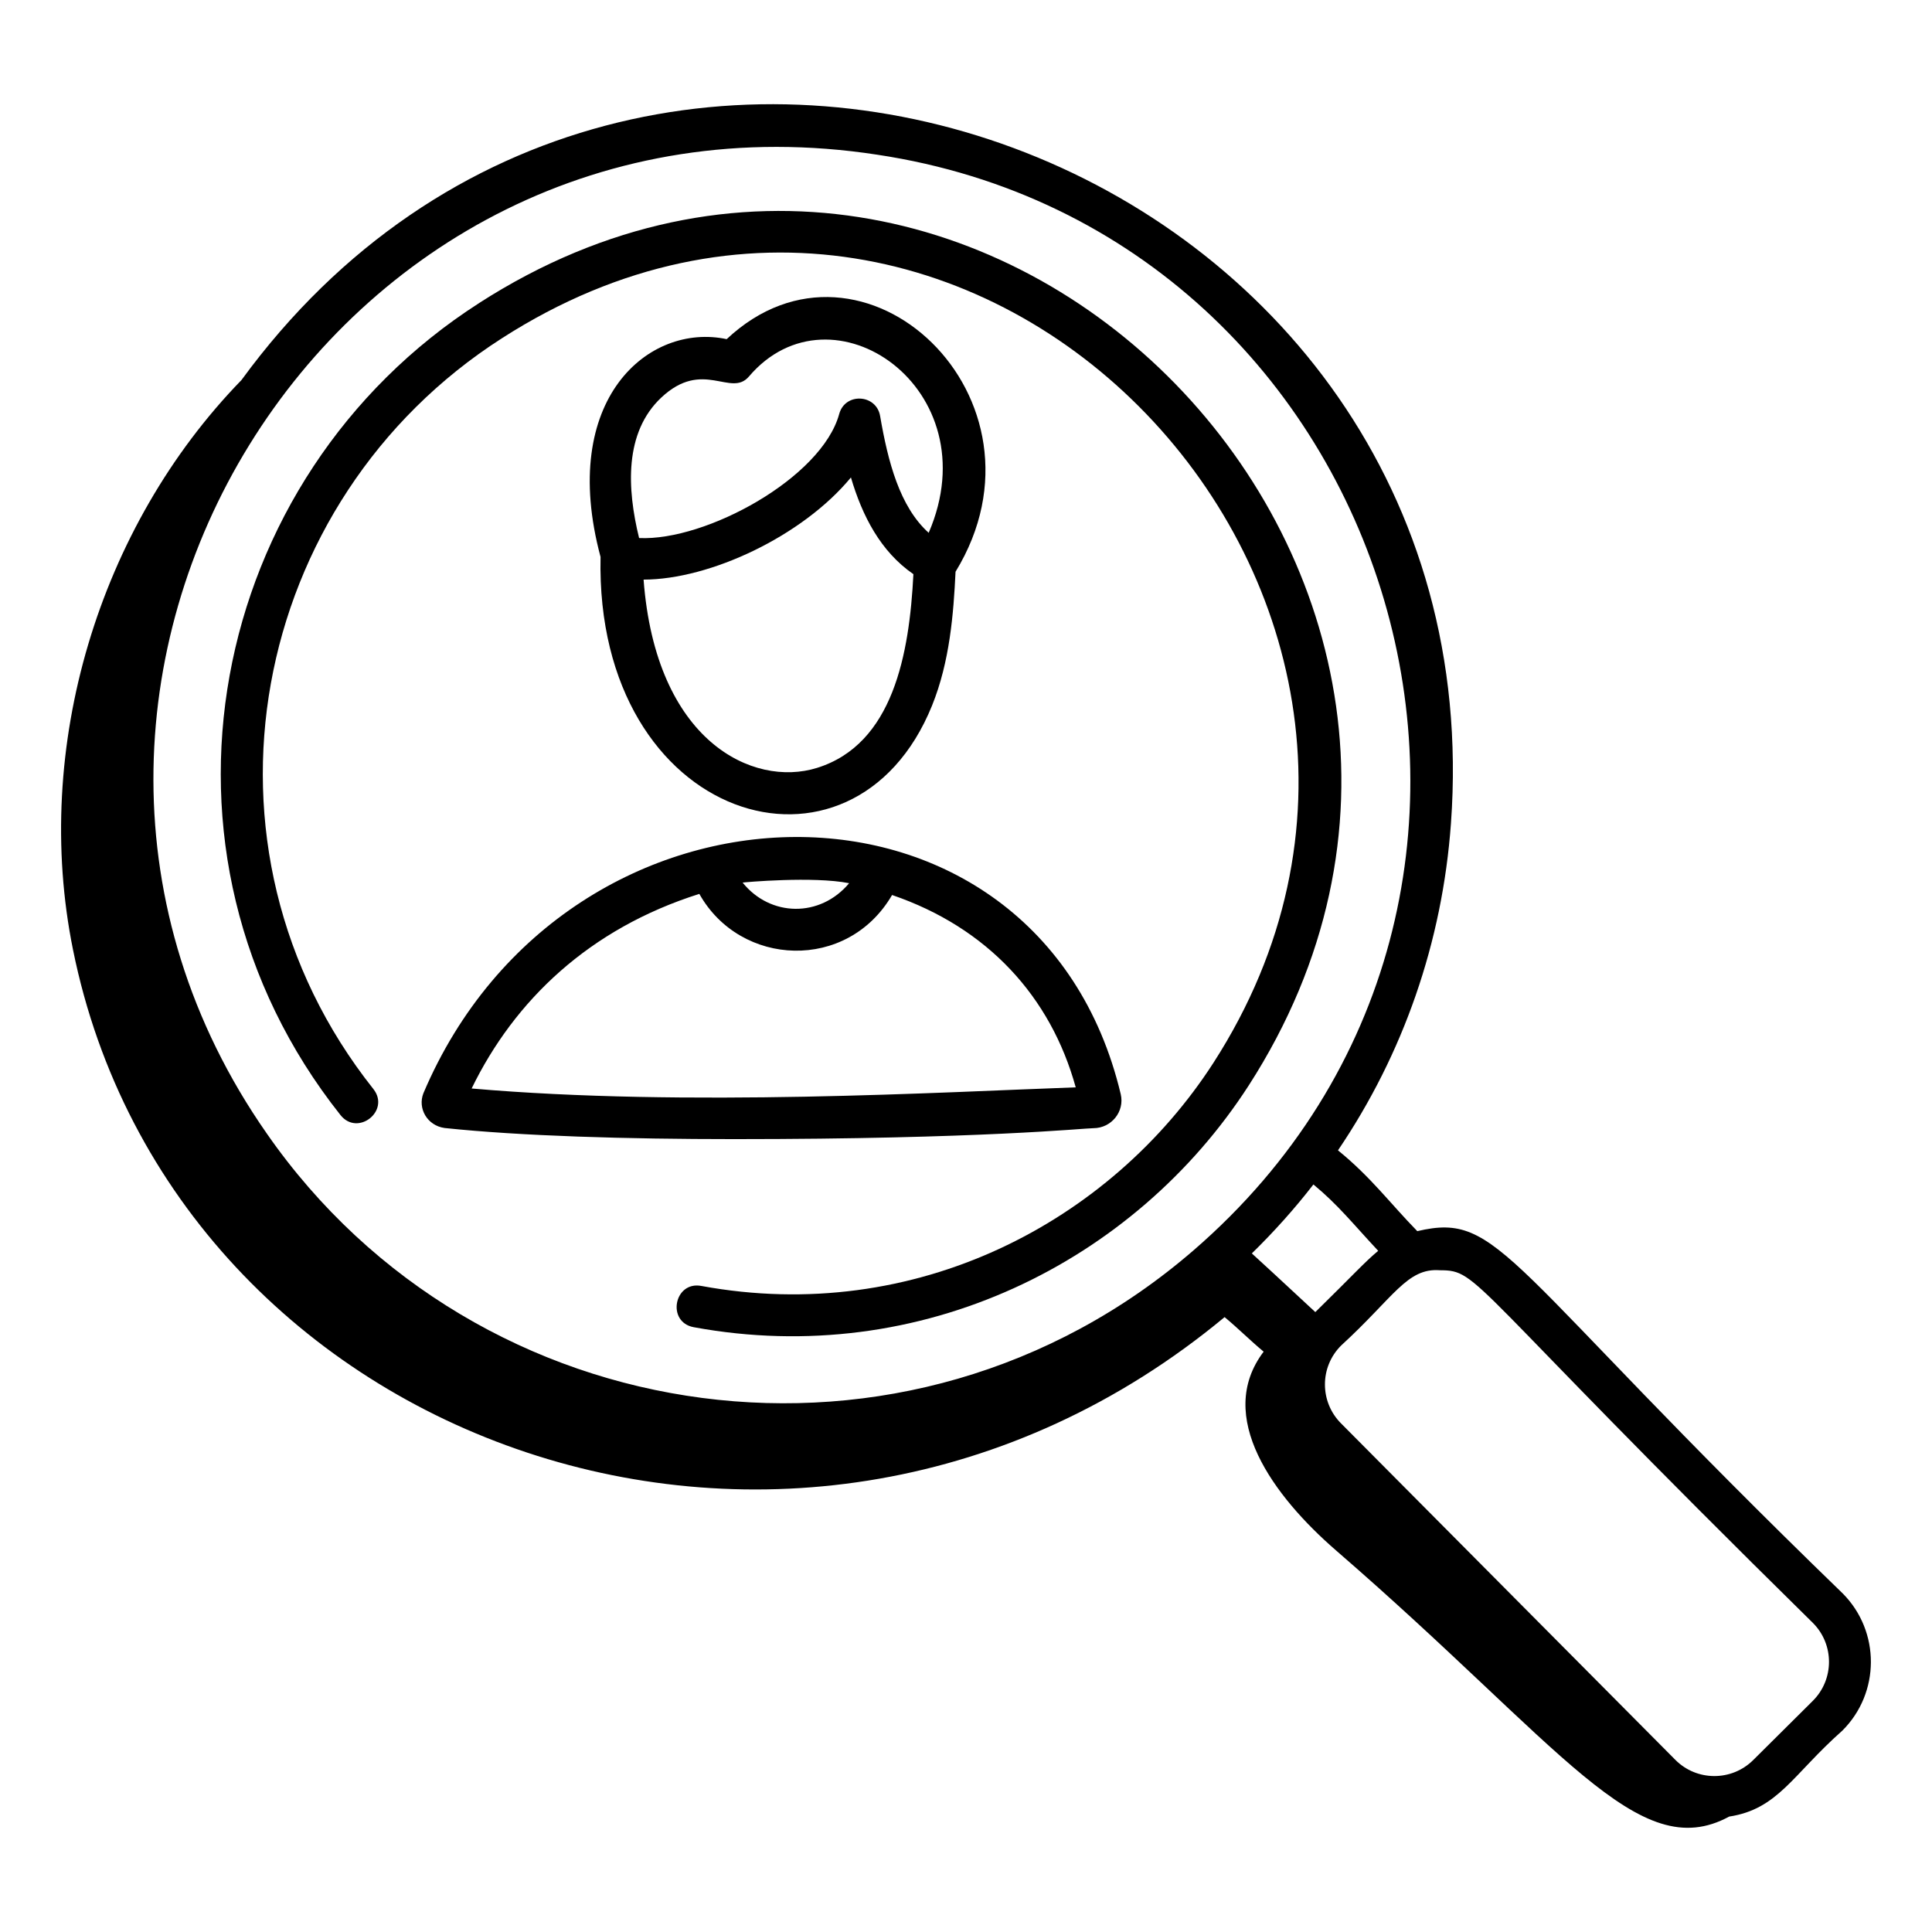
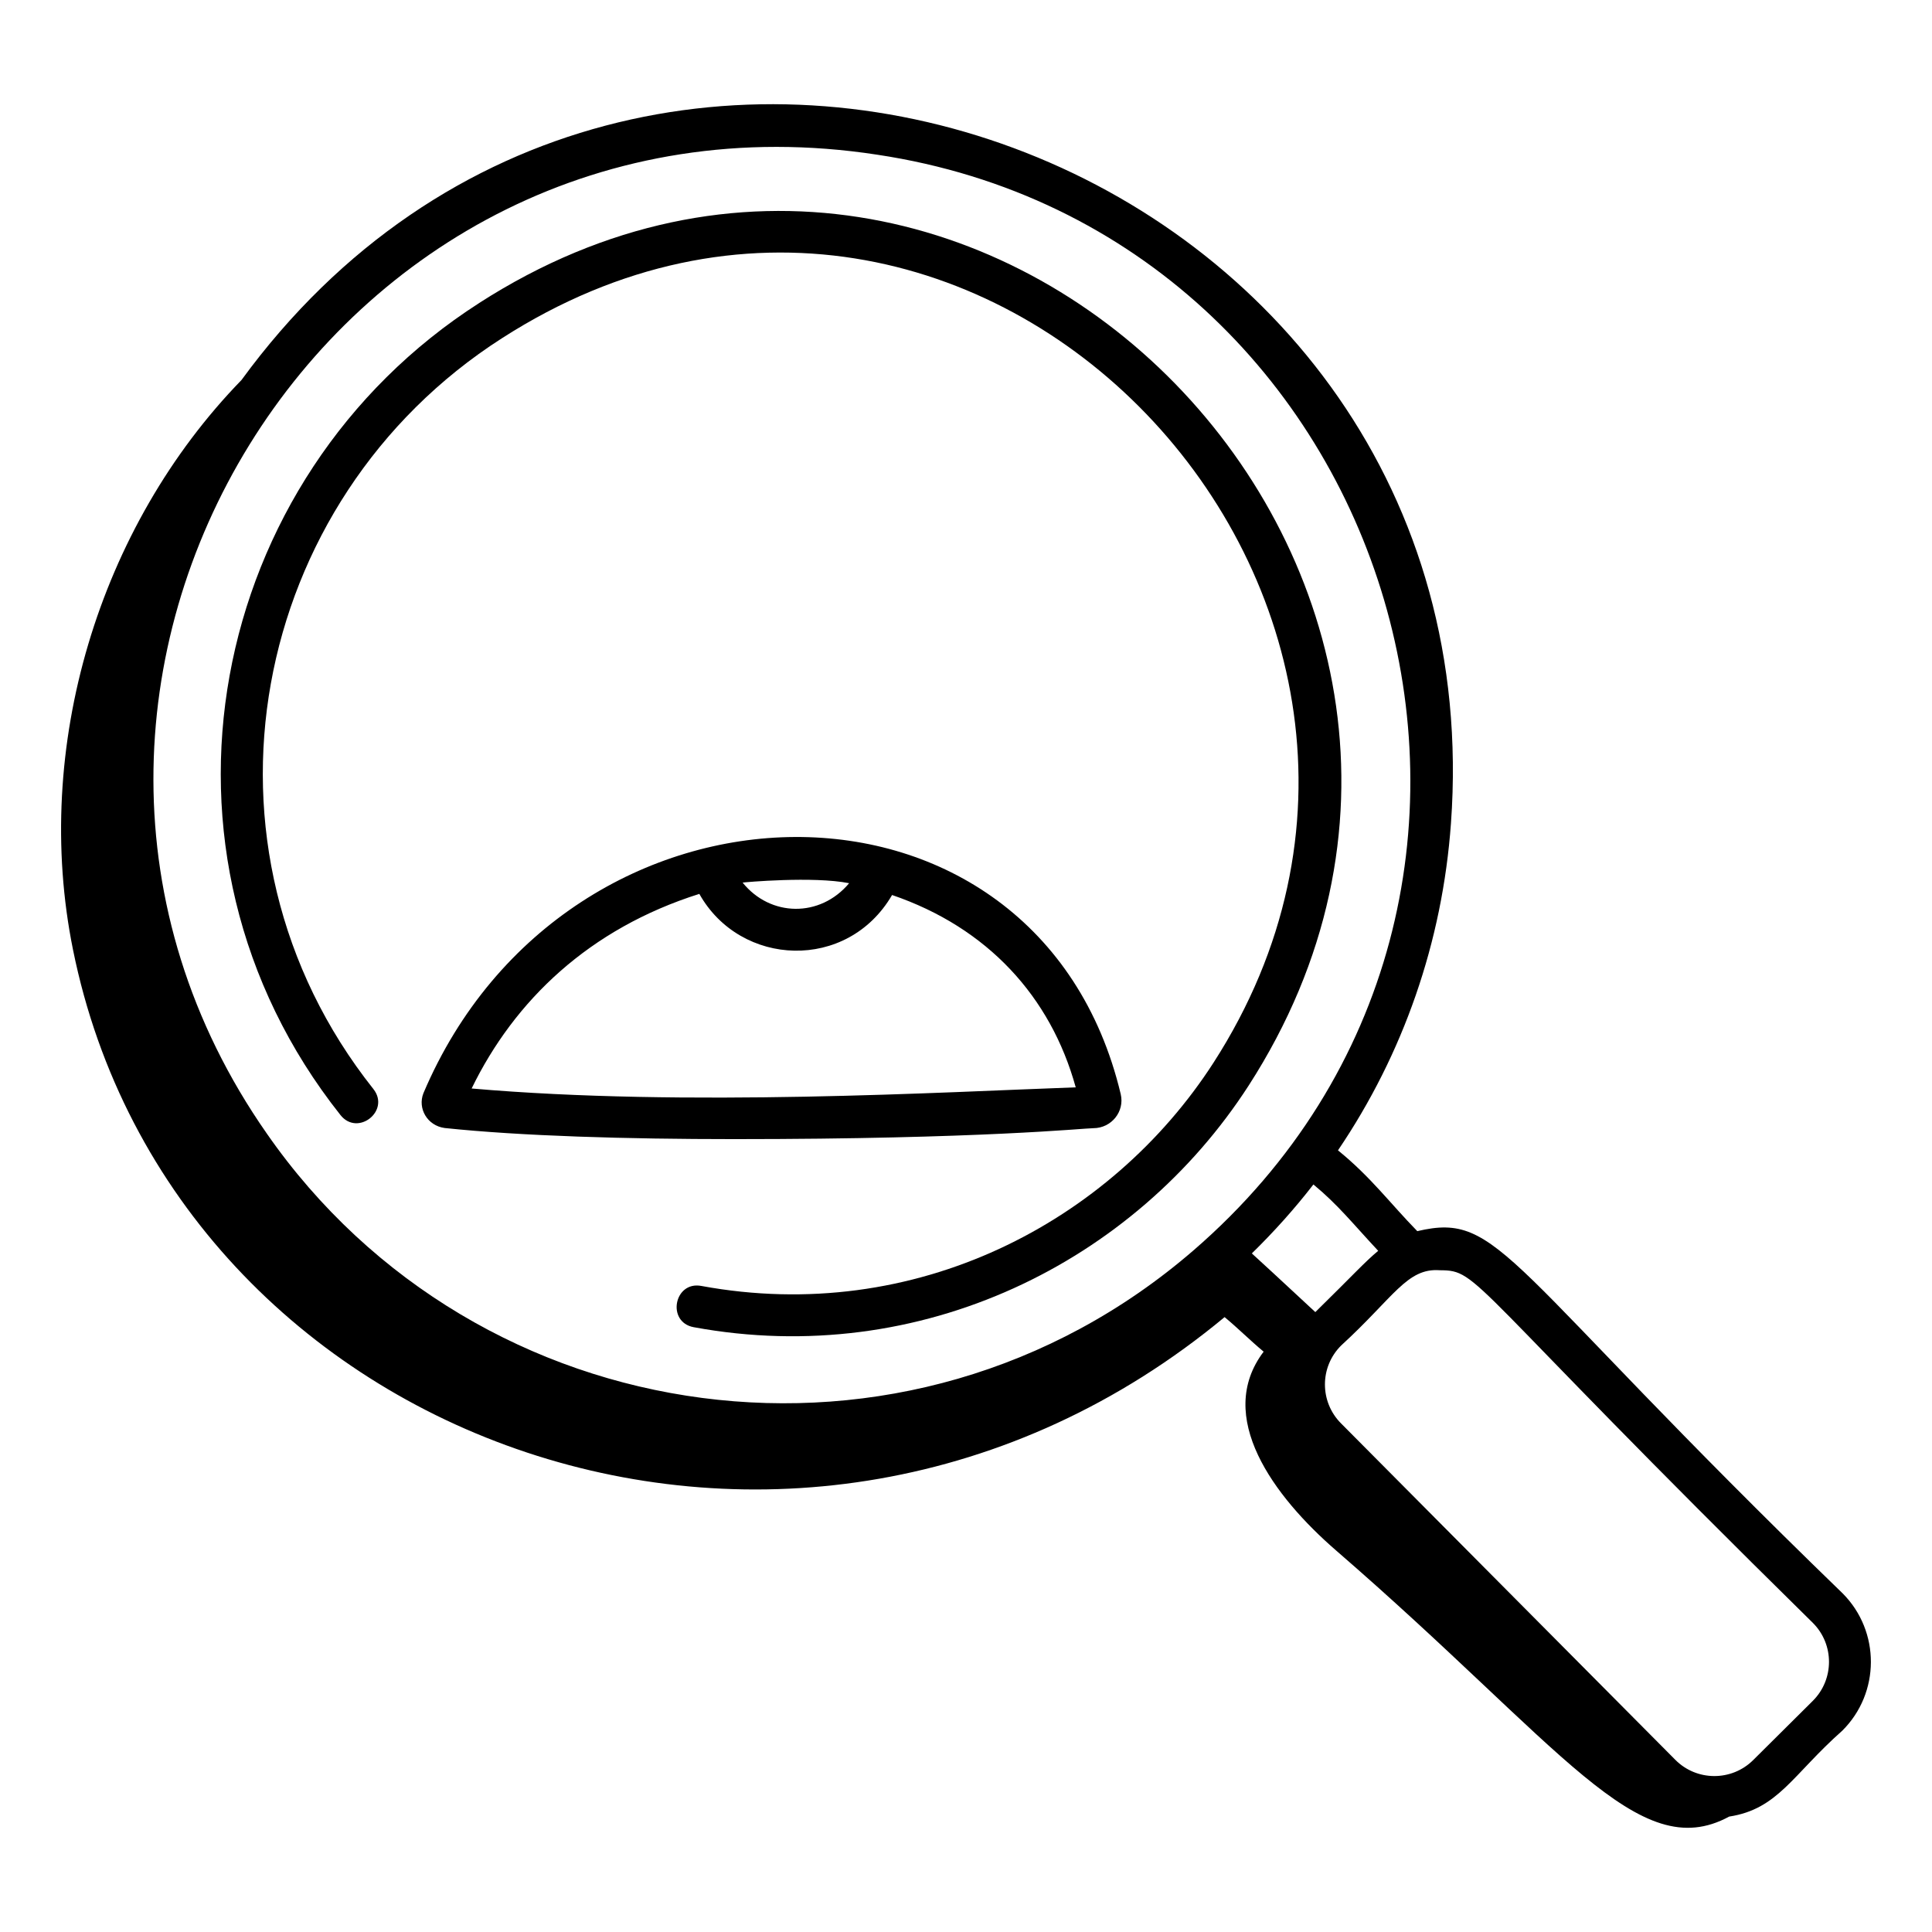
<svg xmlns="http://www.w3.org/2000/svg" fill="#000000" width="800px" height="800px" version="1.1" viewBox="144 144 512 512">
  <g>
    <path d="m270.97 224.32c-72.016 46.148-92.074 145.43-36.734 215.19 4.578 5.75 13.273-1.141 8.711-6.91-50.93-64.18-32.855-156.06 34.02-198.93 125.67-80.773 267.03 70.266 188.59 192.01-27.262 42.223-79.031 69.566-135.71 59.105-7.211-1.34-9.254 9.594-2.012 10.934 60.25 11.102 116.88-17.273 147.06-64.016 85.625-132.9-69.422-293.88-203.93-207.39z" />
    <path d="m519.6 470.27c-7.305-7.477-12.258-14.301-21.02-21.418 17.266-25.477 27.664-55.125 29.938-86.652 12.754-175.85-214.81-262.19-320.52-117.49-37.879 38.953-55.496 97.383-44.656 150.95 26.688 131.93 192.37 191 305.19 97.387 3.461 2.856 6.891 6.301 10.348 9.156-13.008 17.168 2.617 38.328 19.227 52.715 59.988 51.945 79.941 83.641 104.14 70.492 12.977-1.992 16.758-11.051 29.992-22.777 10.043-9.992 10.094-26.297 0.109-36.348-90.484-87.637-90.543-101.25-112.75-96.02zm-59.312 5.09c-75.547 65.332-189.83 49.281-245.59-30.969-82.656-118.36 16.371-281.76 161.8-259.39 138.39 20.824 191.79 196.96 83.793 290.36zm15.461 0.809c5.887-5.758 11.348-11.852 16.32-18.273 6.59 5.449 10.43 10.371 17.168 17.586-3.531 2.918-6.629 6.402-16.664 16.238-2.336-2.121-9.117-8.523-16.824-15.551zm148.66 118.58-15.801 15.695c-5.707 5.664-14.961 5.641-20.629-0.07l-88.613-89.184c-5.629-5.656-5.707-14.891 0.059-20.625 13.945-12.762 17.438-20.586 26.125-19.938 10.75 0.039 6.242 2.328 98.914 93.492 5.676 5.703 5.644 14.957-0.055 20.629z" />
-     <path d="m391.01 330.96c4.699-11.617 5.691-24.348 6.219-35.445 28.07-45.91-24.637-95.457-60.652-61.637-20.566-4.406-44.664 15.844-33.426 57.715-1.527 70.535 66.984 91 87.859 39.367zm-30.488 16.539c-16.977 5.285-42.742-7.016-45.965-49.895 17.633-0.023 42.137-11.543 54.949-27.074 3 10.18 7.848 19.625 16.555 25.629-1.066 21.113-5.352 45.051-25.539 51.34zm-41.258-98.156c11.039-10.348 18.426 0.082 23.219-5.574 21.914-25.738 64.113 3.234 47.629 41.434-7.688-6.918-10.789-18.832-12.875-30.969-0.996-5.785-9.254-6.305-10.84-0.523-4.617 16.914-35.258 33.707-53.031 32.875-3.215-13.129-3.965-27.992 5.898-37.242z" />
    <path d="m433.77 442.98c4.777-0.016 8.32-4.41 7.234-9.023-21.832-91.672-146.73-89.969-184.8-0.227-1.562 3.973 0.977 8.559 5.621 9.203 20.207 2.133 48.254 2.945 76.746 2.945 65.355 0 92.707-2.891 95.195-2.898zm-64.742-64.922c-7.691 9.195-20.879 8.961-28.227-0.164 0.414-0.086 18.707-1.734 28.227 0.164zm-100.04 54.402c11.371-23.352 31.18-42.363 60.344-51.57 10.895 19.418 39.258 20.609 51.078 0.297 25.281 8.629 42.035 26.926 48.668 50.969-34.926 1.23-103.16 5.277-160.09 0.305z" />
  </g>
</svg>